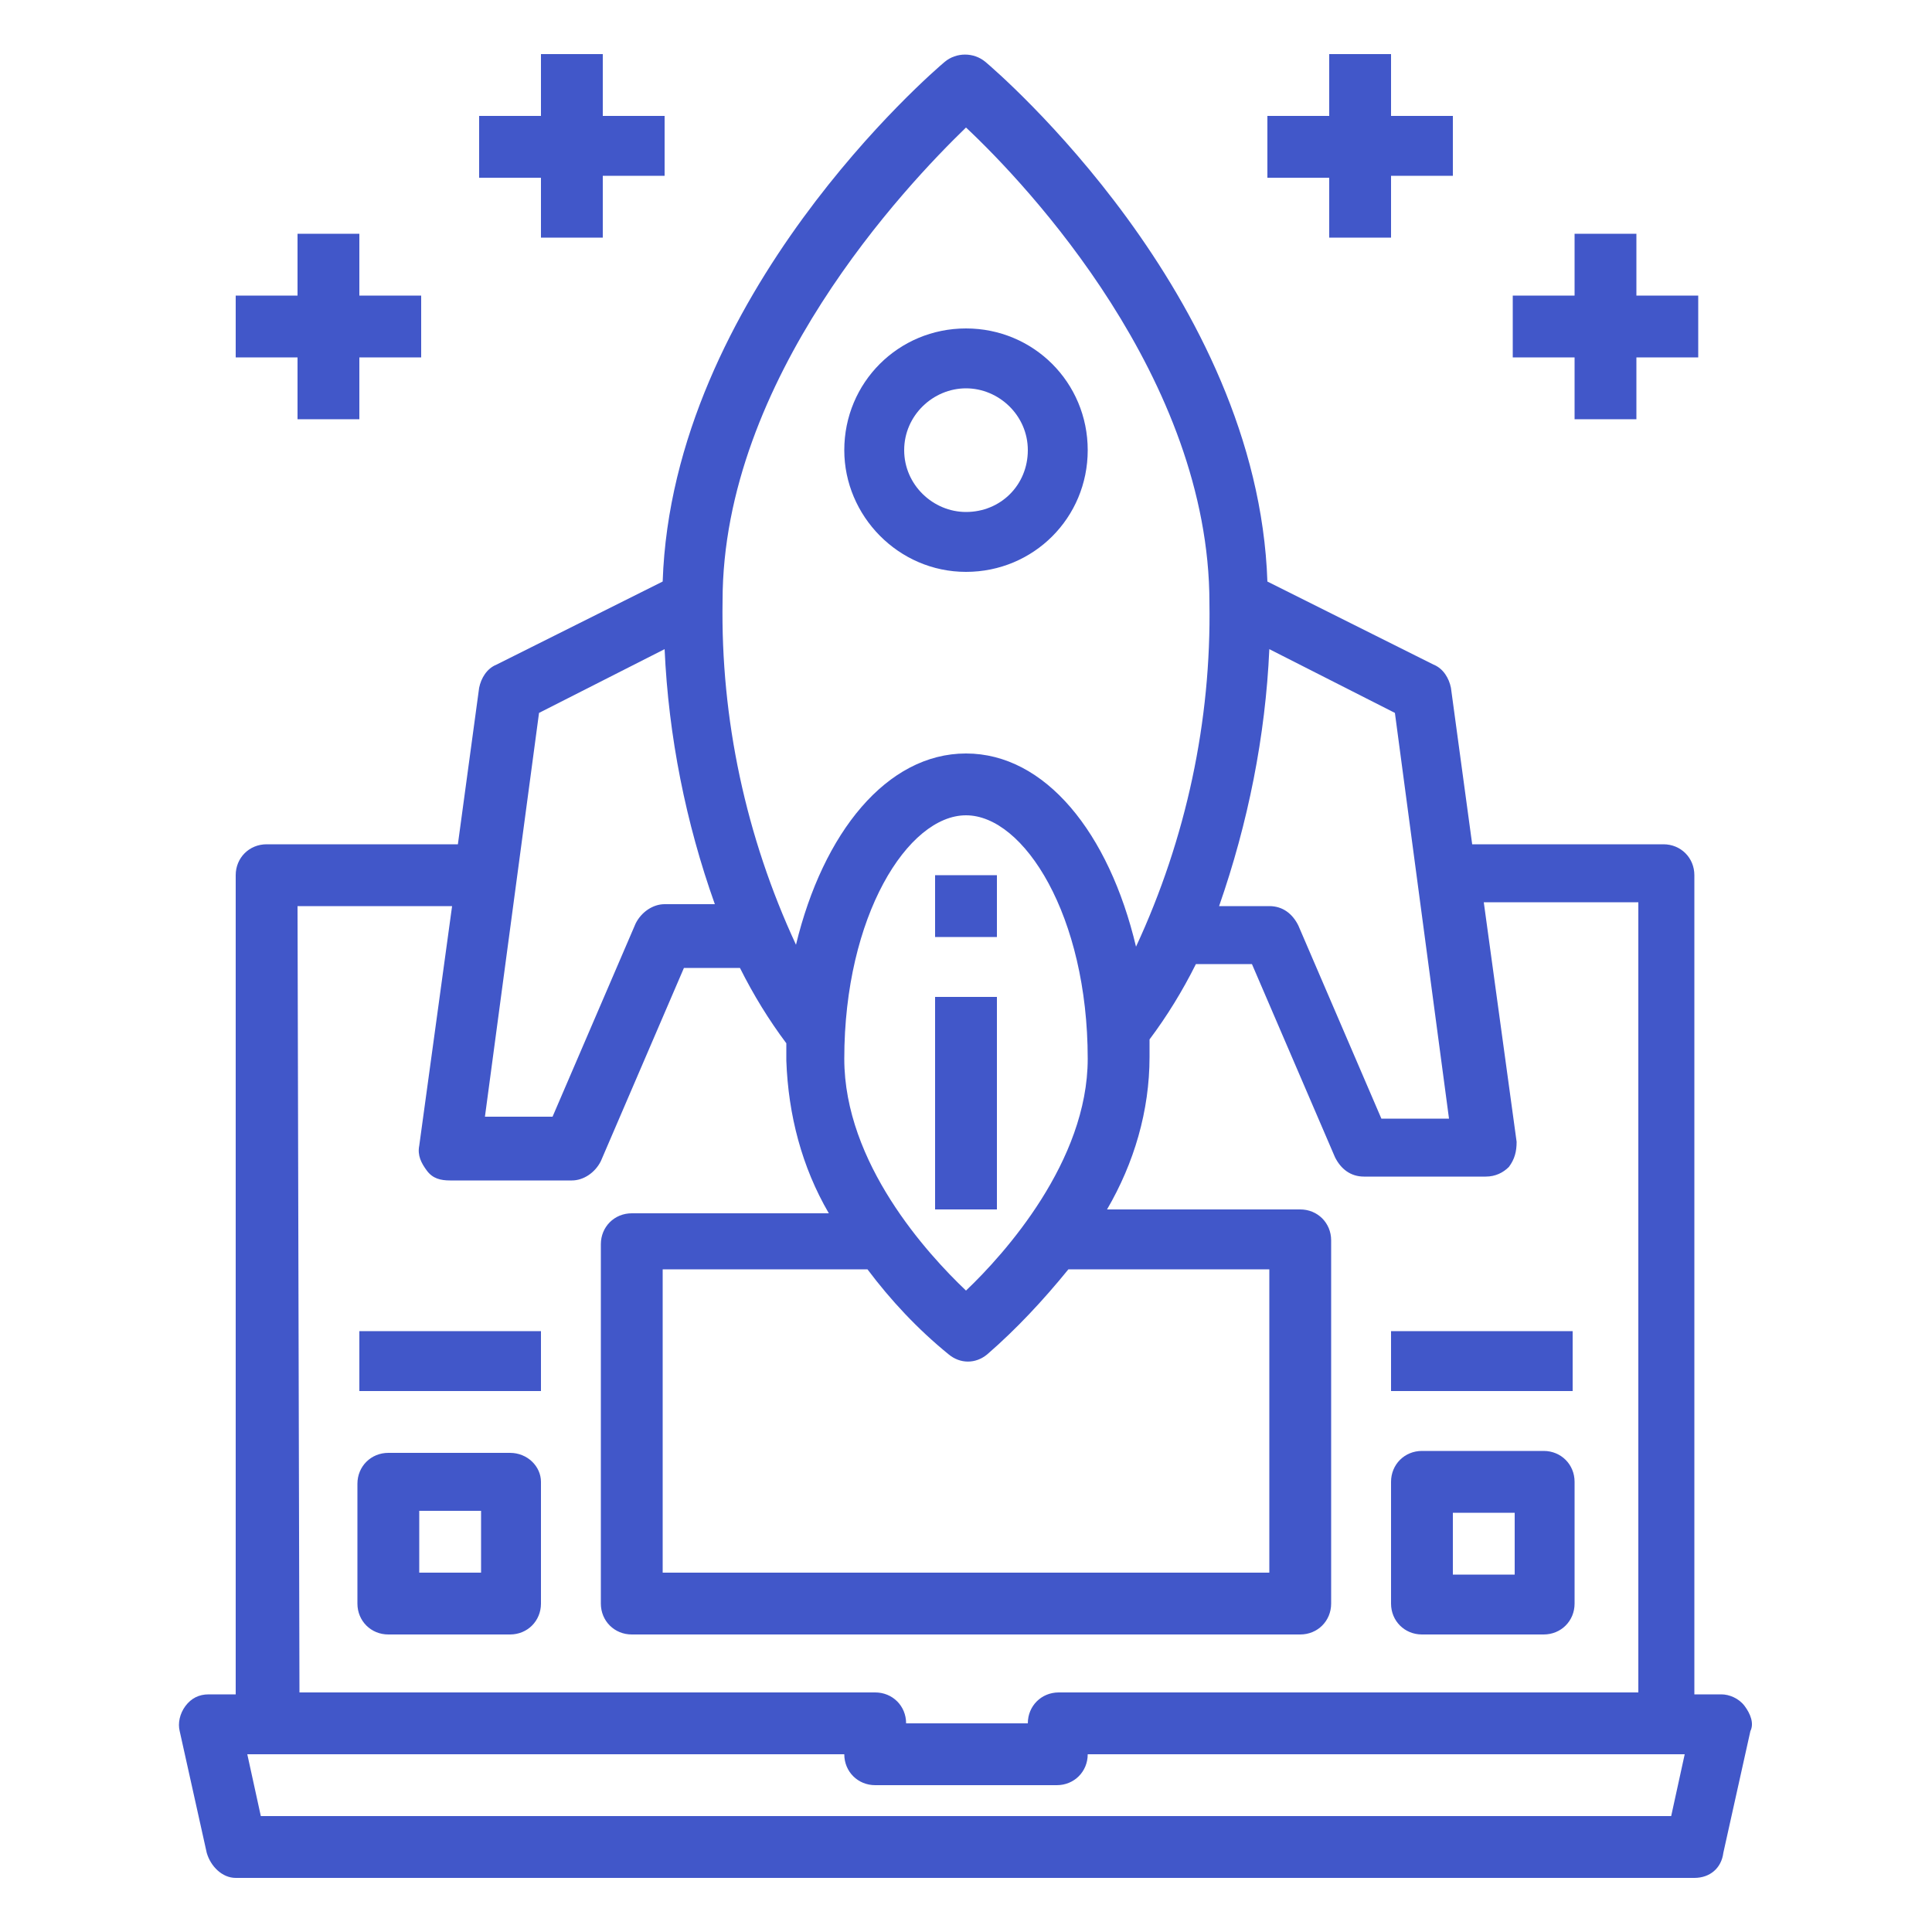
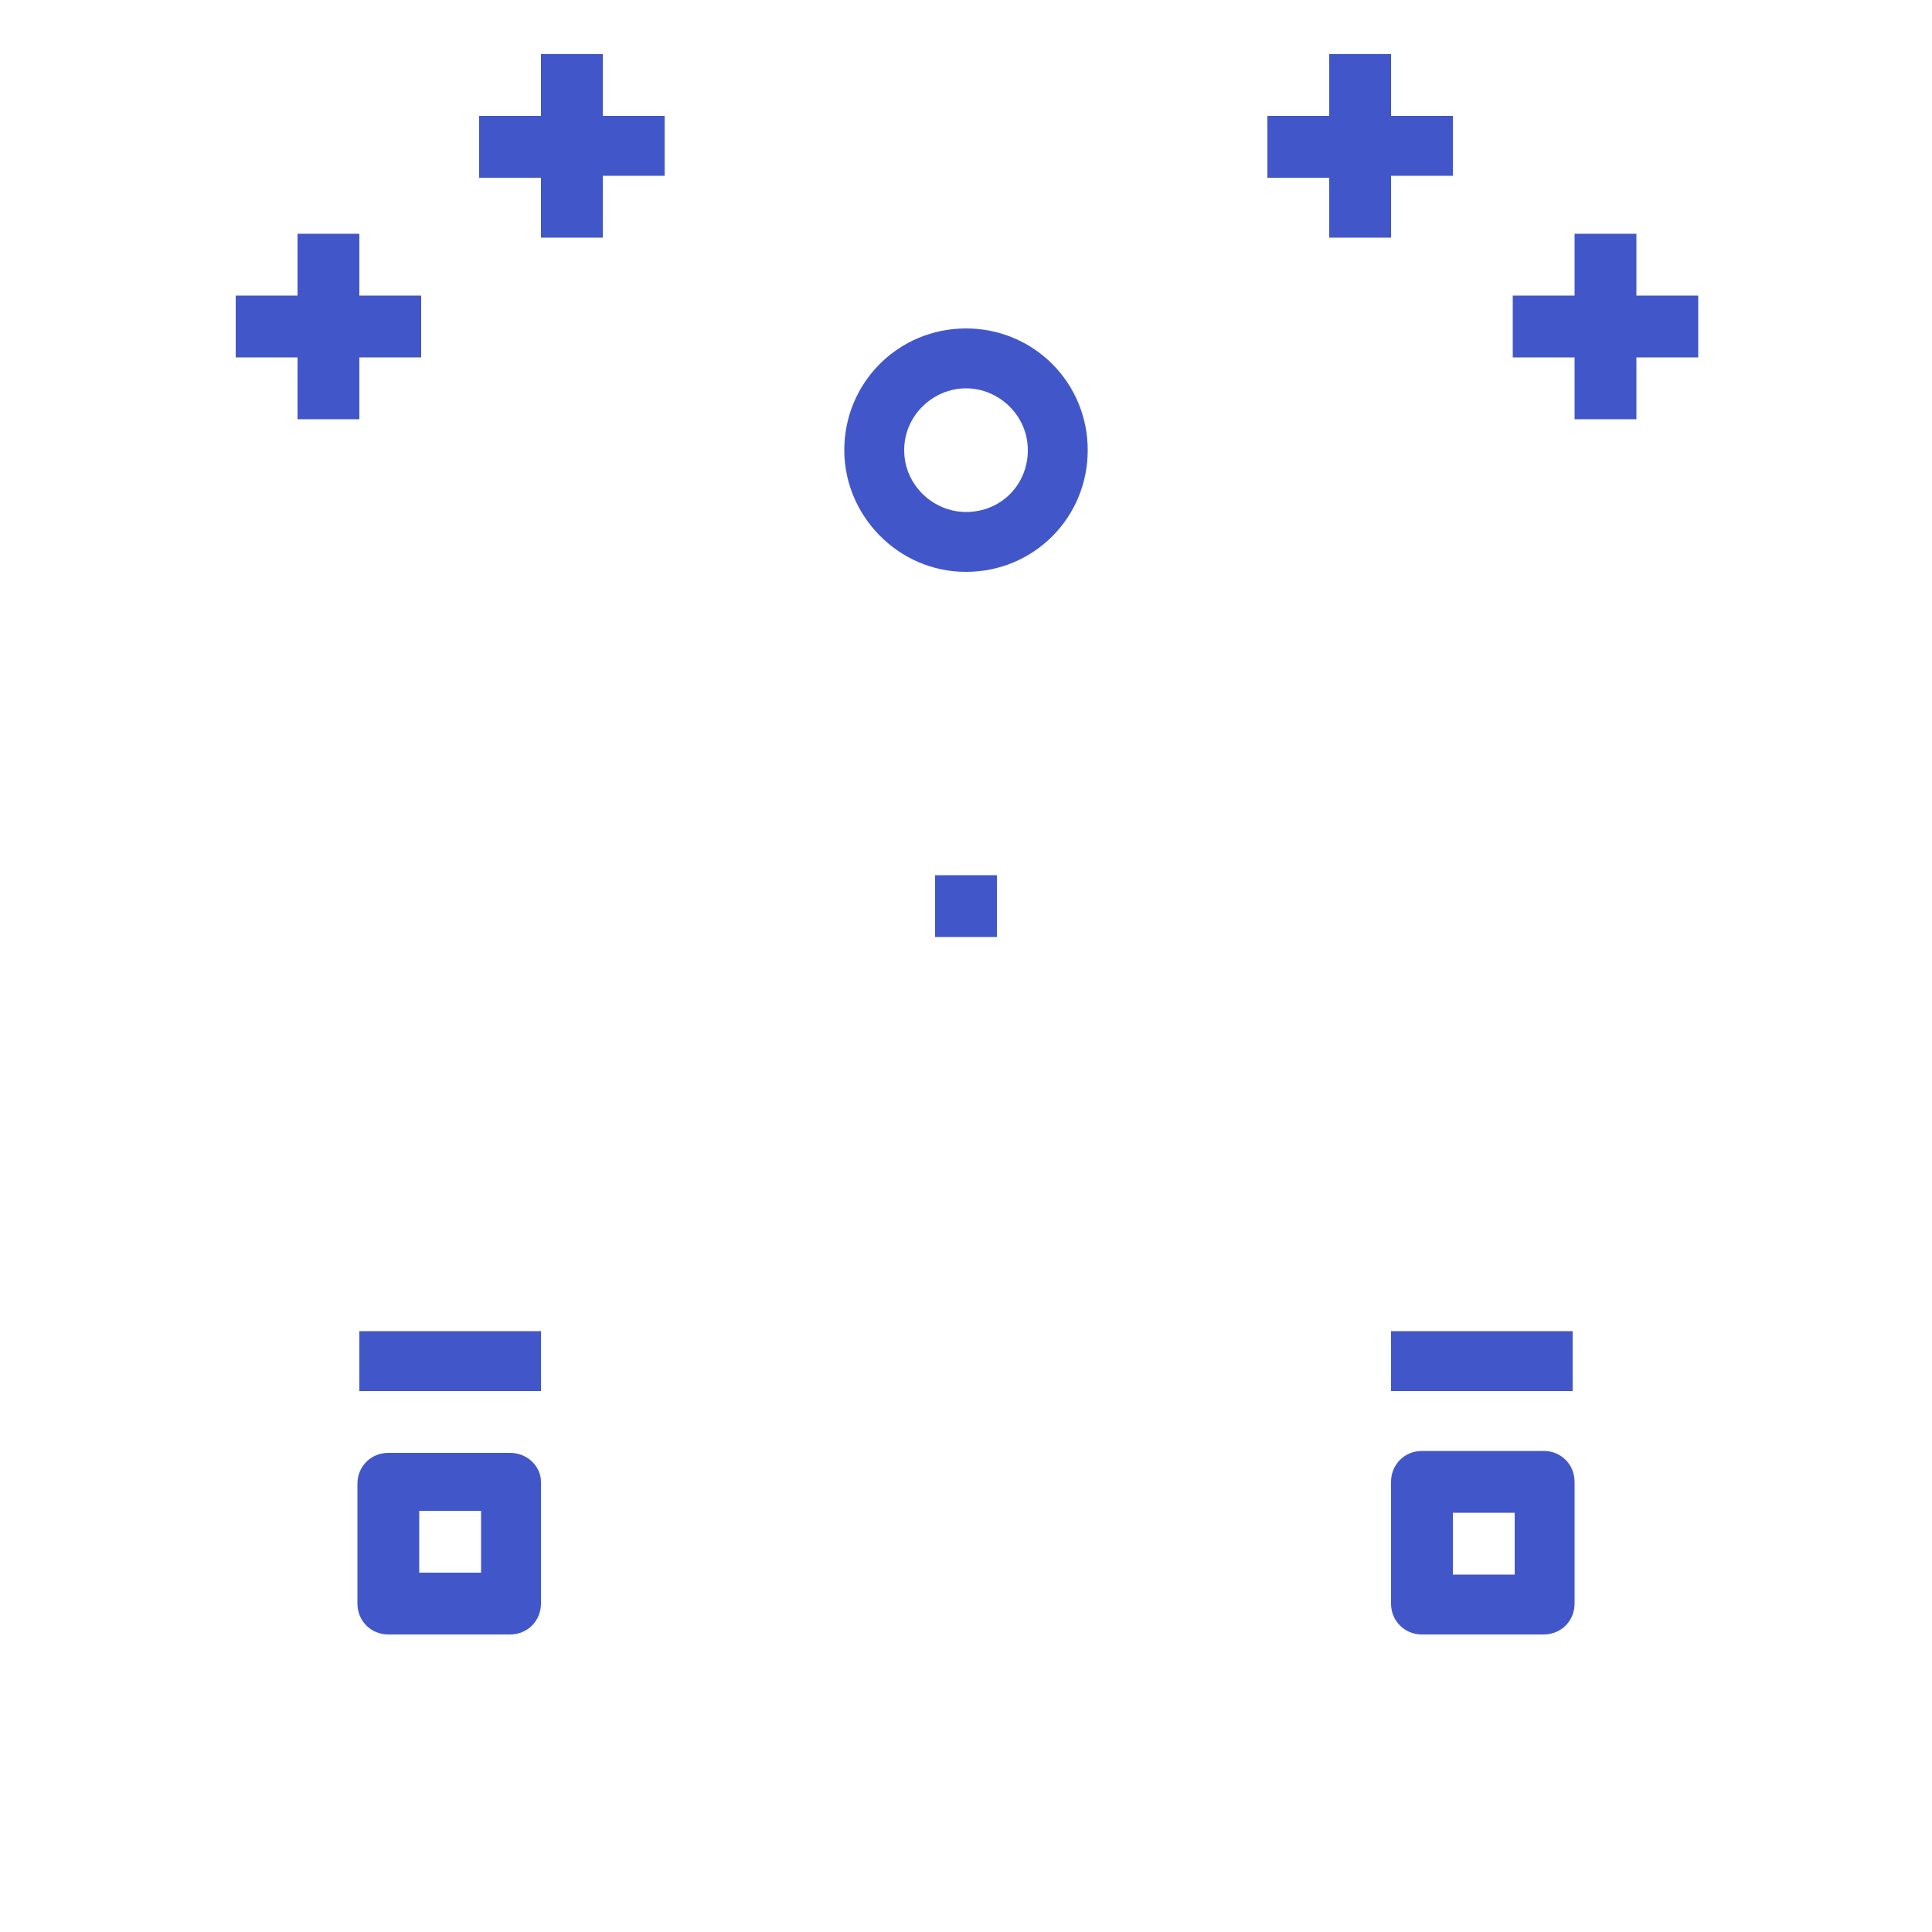
<svg xmlns="http://www.w3.org/2000/svg" version="1.1" id="Layer_1" x="0px" y="0px" viewBox="0 0 100 100" style="enable-background:new 0 0 100 100;" xml:space="preserve">
  <style type="text/css"> .st0{fill:#4157C9;} </style>
  <g id="XMLID_17_"> </g>
  <g id="XMLID_18_"> </g>
  <g id="XMLID_19_"> </g>
  <g id="XMLID_20_"> </g>
  <g id="XMLID_21_"> </g>
  <g id="XMLID_22_"> </g>
  <g id="XMLID_23_"> </g>
  <g id="XMLID_24_"> </g>
  <g id="XMLID_25_"> </g>
  <g id="XMLID_26_"> </g>
  <g id="XMLID_27_"> </g>
  <g id="XMLID_28_"> </g>
  <g id="XMLID_29_"> </g>
  <g id="XMLID_30_"> </g>
  <g id="hosting_1_">
-     <path class="st0" d="M50,29.6c3.5,0,6.3-2.8,6.3-6.3S53.5,17,50,17s-6.3,2.8-6.3,6.3C43.7,26.7,46.5,29.6,50,29.6z M50,20.1 c1.7,0,3.2,1.4,3.2,3.2s-1.4,3.2-3.2,3.2c-1.7,0-3.2-1.4-3.2-3.2S48.3,20.1,50,20.1z" />
+     <path class="st0" d="M50,29.6c3.5,0,6.3-2.8,6.3-6.3S53.5,17,50,17s-6.3,2.8-6.3,6.3C43.7,26.7,46.5,29.6,50,29.6z M50,20.1 c1.7,0,3.2,1.4,3.2,3.2s-1.4,3.2-3.2,3.2c-1.7,0-3.2-1.4-3.2-3.2S48.3,20.1,50,20.1" />
    <path class="st0" d="M48.4,45.3h3.2v3.2h-3.2V45.3z" />
-     <path class="st0" d="M48.4,51.6h3.2v11h-3.2V51.6z" />
-     <path class="st0" d="M90.3,88.3c-0.3-0.4-0.8-0.6-1.2-0.6h-1.4V45.3c0-0.9-0.7-1.6-1.6-1.6h-9.9l-1.1-8.1c-0.1-0.5-0.4-1-0.9-1.2 l-8.6-4.3C65.1,15.3,51.6,3.7,51,3.2c-0.6-0.5-1.5-0.5-2.1,0c-0.6,0.5-14.1,12.1-14.6,26.9l-8.6,4.3c-0.5,0.2-0.8,0.7-0.9,1.2 l-1.1,8.1h-9.9c-0.9,0-1.6,0.7-1.6,1.6v42.4h-1.4c-0.5,0-0.9,0.2-1.2,0.6c-0.3,0.4-0.4,0.9-0.3,1.3l1.4,6.3 c0.2,0.7,0.8,1.3,1.5,1.3h75.5c0.8,0,1.4-0.5,1.5-1.3l1.4-6.3C90.8,89.2,90.6,88.7,90.3,88.3L90.3,88.3z M65.7,33.6l6.5,3.3l2.8,21 h-3.5l-4.3-10c-0.3-0.6-0.8-1-1.5-1h-2.6C64.6,42.6,65.5,38.1,65.7,33.6z M50,6.6c3.2,3,12.6,13,12.6,24.6 c0.1,6.1-1.2,12.2-3.8,17.8C57.4,43.1,54.1,39,50,39s-7.4,4.1-8.8,9.9c-2.6-5.6-3.9-11.7-3.8-17.8C37.4,19.6,46.9,9.6,50,6.6z M50,66.8c-2-1.9-6.3-6.6-6.3-12c0-7.4,3.3-12.6,6.3-12.6s6.3,5.2,6.3,12.6C56.3,60.1,52,64.9,50,66.8z M65.7,65.7v15.7H34.3V65.7 h10.6c1.2,1.6,2.6,3.1,4.2,4.4c0.6,0.5,1.4,0.5,2,0c1.5-1.3,2.9-2.8,4.2-4.4C55.2,65.7,65.7,65.7,65.7,65.7z M27.9,36.9l6.5-3.3 c0.2,4.5,1.1,9,2.6,13.2h-2.6c-0.6,0-1.2,0.4-1.5,1l-4.3,10h-3.5L27.9,36.9z M15.4,46.9h8l-1.7,12.4c-0.1,0.5,0.1,0.9,0.4,1.3 c0.3,0.4,0.7,0.5,1.2,0.5h6.3c0.6,0,1.2-0.4,1.5-1l4.3-10h2.9c0.7,1.4,1.5,2.7,2.4,3.9c0,0.3,0,0.6,0,0.9c0.1,2.8,0.8,5.5,2.2,7.9 H32.7c-0.9,0-1.6,0.7-1.6,1.6V83c0,0.9,0.7,1.6,1.6,1.6h34.6c0.9,0,1.6-0.7,1.6-1.6V64.2c0-0.9-0.7-1.6-1.6-1.6H57.3 c1.4-2.4,2.2-5.1,2.2-7.9c0-0.3,0-0.6,0-0.9c0.9-1.2,1.7-2.5,2.4-3.9h2.9l4.3,10c0.3,0.6,0.8,1,1.5,1h6.3c0.5,0,0.9-0.2,1.2-0.5 c0.3-0.4,0.4-0.8,0.4-1.3l-1.7-12.4h8v40.9H54.8c-0.9,0-1.6,0.7-1.6,1.6h-6.3c0-0.9-0.7-1.6-1.6-1.6H15.5L15.4,46.9L15.4,46.9z M86.5,94h-73l-0.7-3.2h30.9c0,0.9,0.7,1.6,1.6,1.6h9.4c0.9,0,1.6-0.7,1.6-1.6h30.9L86.5,94z" />
    <path class="st0" d="M72,68.9h9.4V72H72V68.9z" />
    <path class="st0" d="M73.6,84.6h6.3c0.9,0,1.6-0.7,1.6-1.6v-6.3c0-0.9-0.7-1.6-1.6-1.6h-6.3c-0.9,0-1.6,0.7-1.6,1.6V83 C72,83.9,72.7,84.6,73.6,84.6z M75.2,78.3h3.2v3.2h-3.2V78.3z" />
    <path class="st0" d="M18.6,68.9H28V72h-9.4V68.9z" />
    <path class="st0" d="M26.4,75.2h-6.3c-0.9,0-1.6,0.7-1.6,1.6V83c0,0.9,0.7,1.6,1.6,1.6h6.3c0.9,0,1.6-0.7,1.6-1.6v-6.3 C28,75.9,27.3,75.2,26.4,75.2z M24.9,81.4h-3.2v-3.2h3.2V81.4z" />
    <path class="st0" d="M68.9,12.3H72V9.1h3.2V6H72V2.8h-3.2V6h-3.2v3.2h3.2V12.3z" />
    <path class="st0" d="M81.5,21.7h3.2v-3.2h3.2v-3.2h-3.2v-3.2h-3.2v3.2h-3.2v3.2h3.2V21.7z" />
    <path class="st0" d="M28,12.3h3.2V9.1h3.2V6h-3.2V2.8H28V6h-3.2v3.2H28V12.3z" />
    <path class="st0" d="M15.4,21.7h3.2v-3.2h3.2v-3.2h-3.2v-3.2h-3.2v3.2h-3.2v3.2h3.2V21.7z" />
  </g>
</svg>